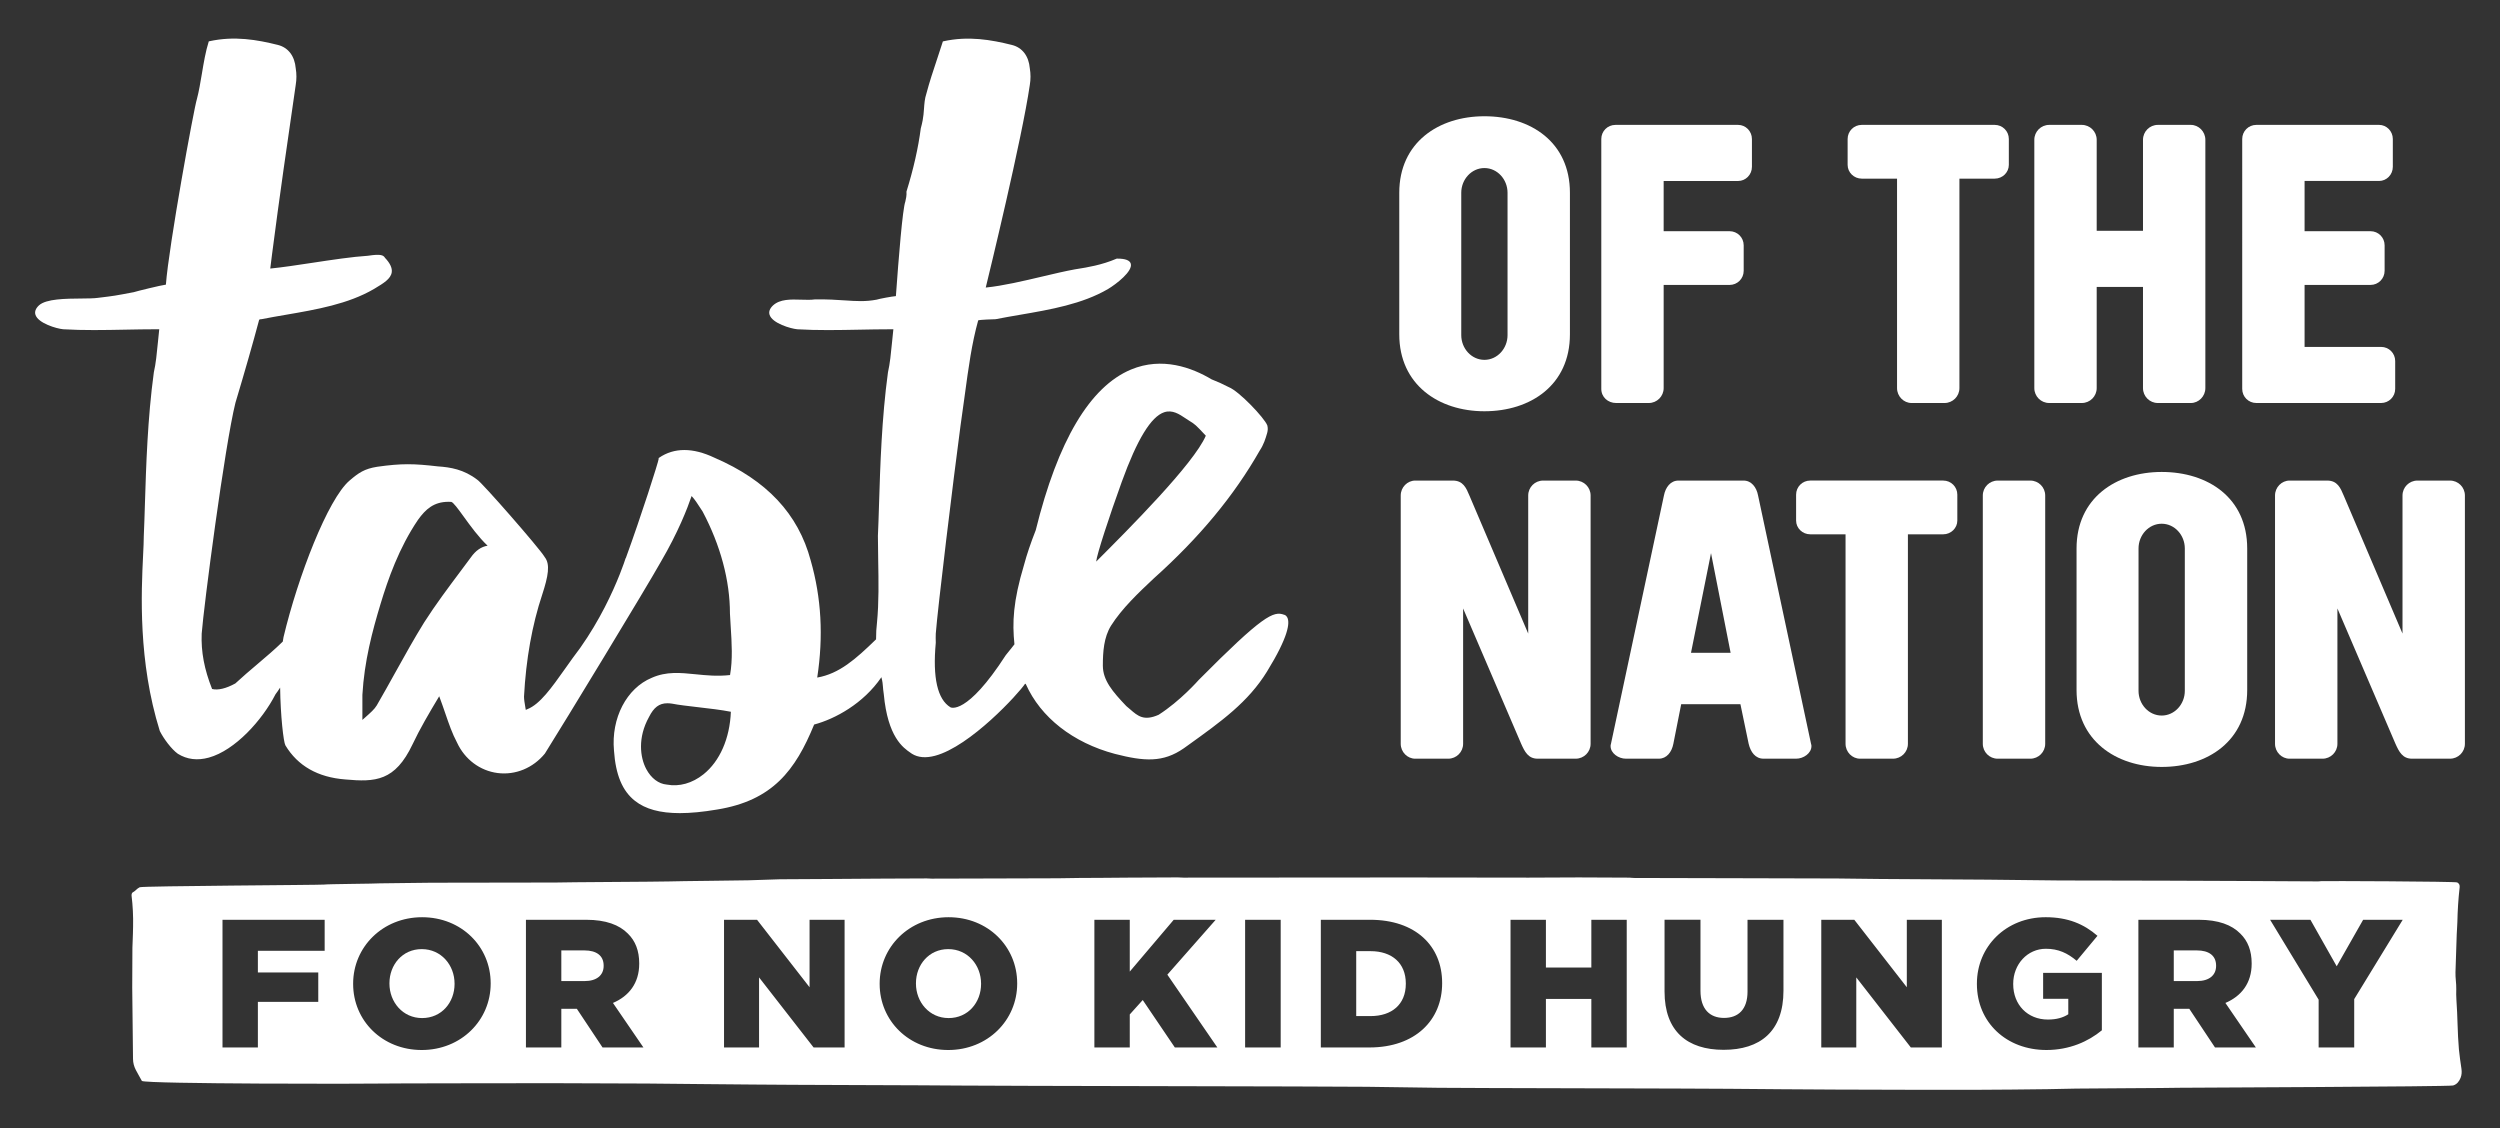
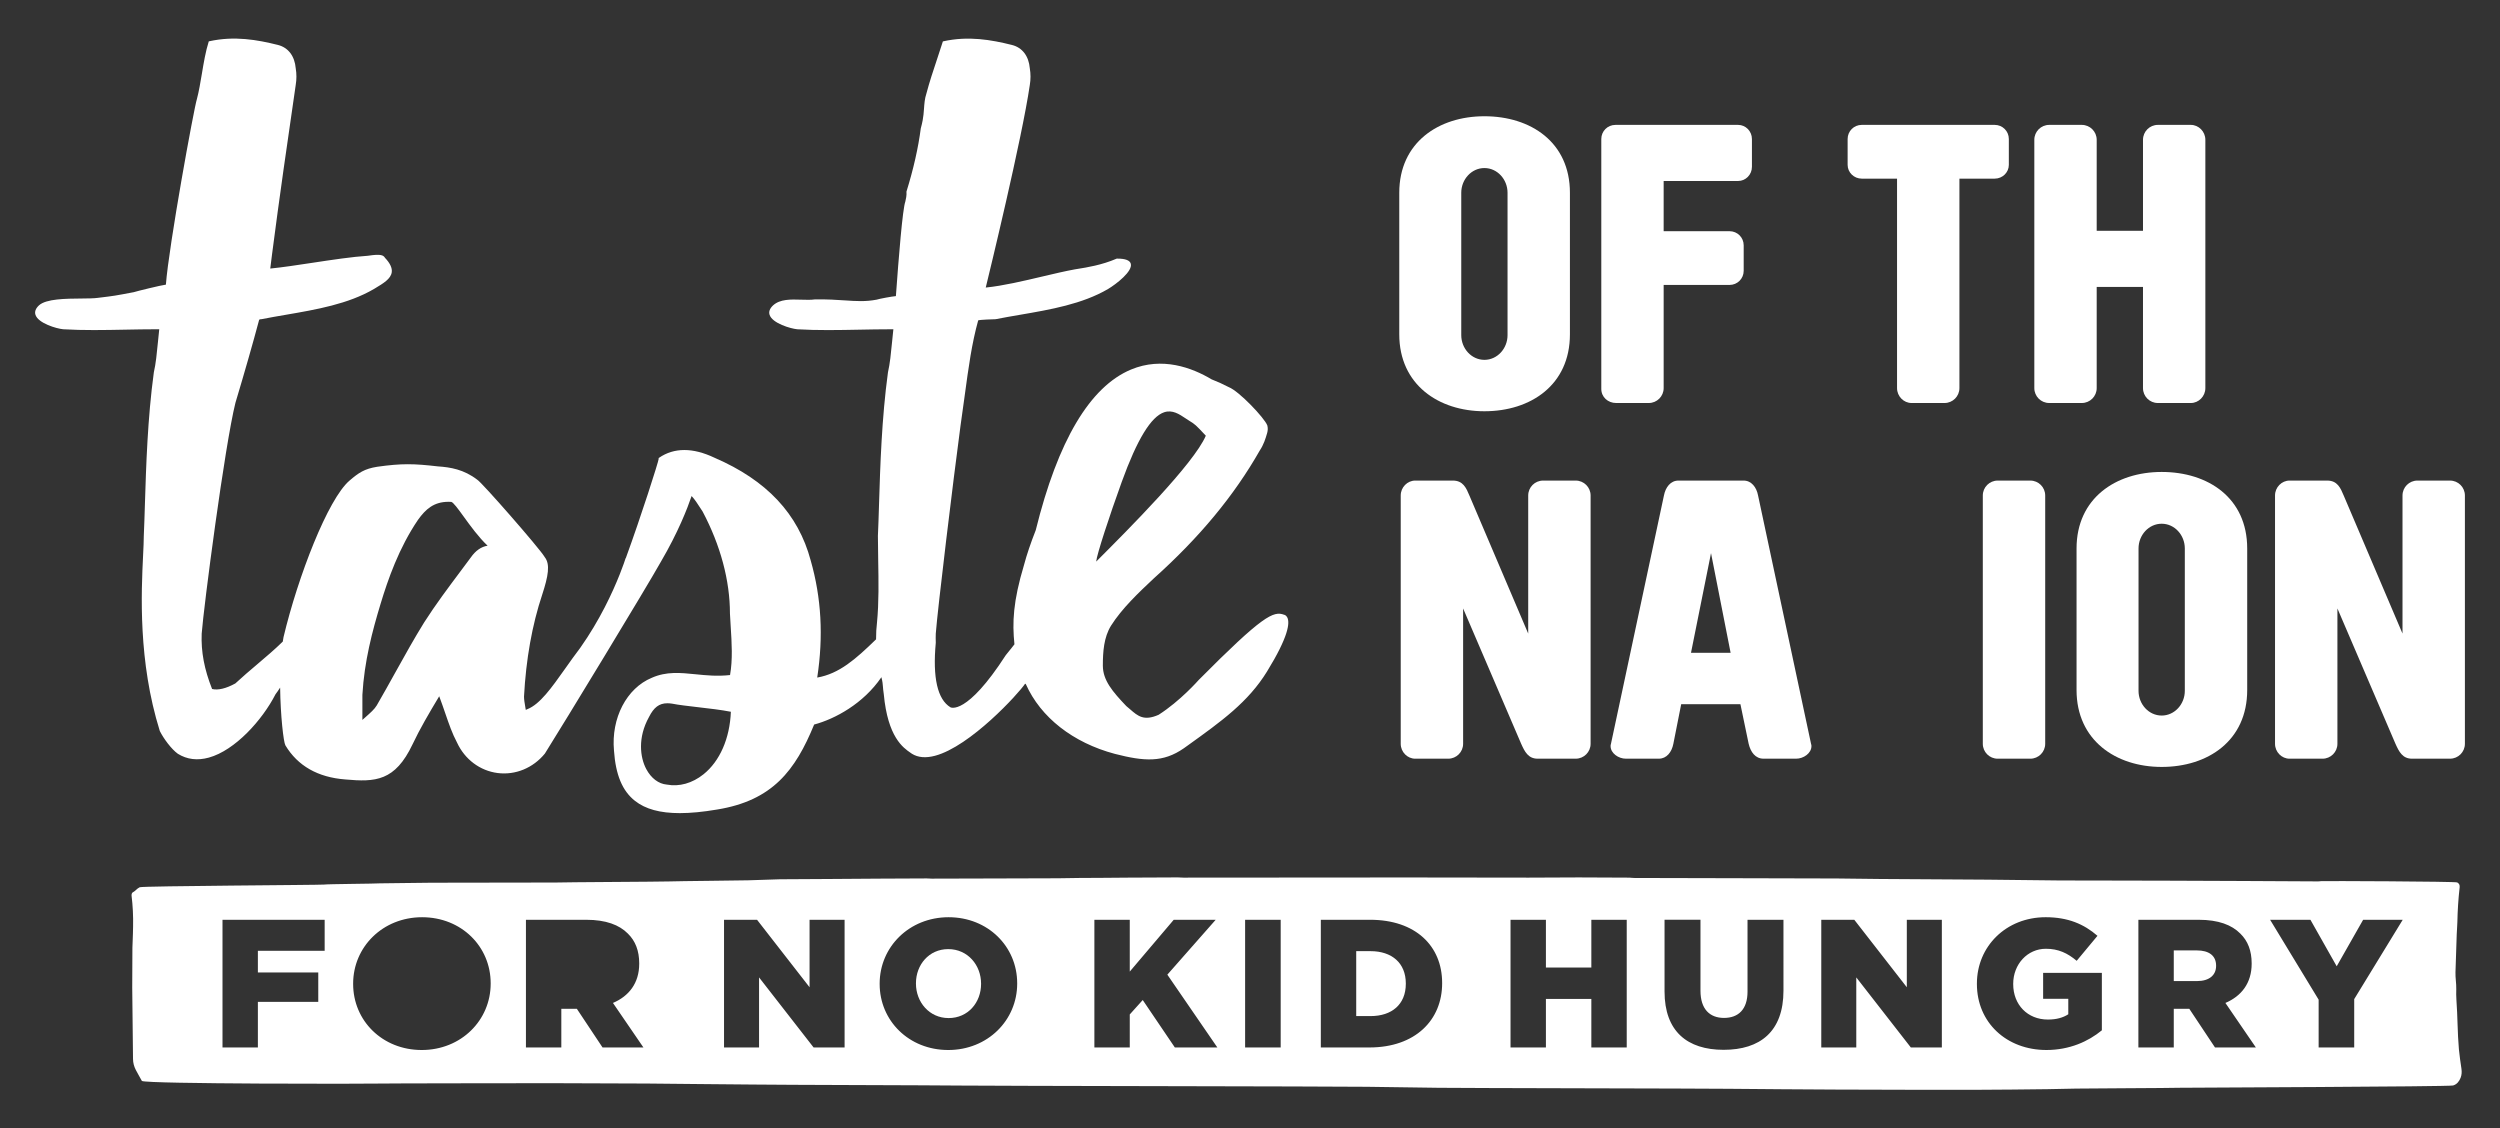
<svg xmlns="http://www.w3.org/2000/svg" version="1.1" id="Layer_1" x="0px" y="0px" viewBox="0 0 288 130" style="enable-background:new 0 0 288 130;" xml:space="preserve">
  <rect x="0" y="0" width="288" height="130" fill="#333333" stroke="none" />
  <style type="text/css">
	.st0{fill:#FFFFFF;}
</style>
  <path class="st0" d="M148.303,71.145c-0.145-0.299-0.374-0.328-0.37-0.323c-1.229-0.467-2.464,0.079-9.832,7.5l-0.003,0.003  c-0.021,0.024-2.142,2.44-4.629,4.021c-1.694,0.746-2.392,0.139-3.275-0.63c-0.145-0.126-0.295-0.256-0.446-0.378  c-1.58-1.662-2.699-2.967-2.699-4.662c0-1.594,0.113-3.253,0.935-4.589c1.267-2.005,3.214-3.839,4.932-5.454  c5.256-4.708,9.251-9.532,12.213-14.74c0.443-0.664,0.654-1.334,0.851-2.02c0.08-0.296,0.088-0.567,0.022-0.83l-0.013-0.056h-0.004  c-0.306-0.813-3.228-3.928-4.445-4.397c-0.658-0.344-1.324-0.645-1.964-0.889c-2.25-1.345-5.686-2.63-9.278-1.132  c-4.742,1.979-8.437,8.208-10.979,18.506c-0.598,1.524-1.028,2.798-1.352,4.008c-1.267,4.221-1.362,6.632-1.103,9.141  c-0.077,0.101-0.413,0.537-0.999,1.253c-4.524,7.006-6.354,6.017-6.372,6.005c-1.496-0.909-2.065-3.406-1.691-7.433  c-0.013-0.377-0.013-0.721-0.001-1.051c0.21-2.827,2.013-17.701,2.847-23.928c0.178-1.233,0.329-2.343,0.475-3.417  c0.459-3.39,0.823-6.069,1.565-8.748c0.22-0.078,1.771-0.129,1.998-0.131c0.908-0.181,1.83-0.339,2.807-0.507  c3.526-0.606,7.173-1.233,10.153-2.972c0.961-0.577,2.866-2.049,2.62-2.917c-0.111-0.388-0.626-0.585-1.535-0.585  c-0.024,0-0.048,0-0.072,0l-0.028,0.006c-1.687,0.734-3.471,1.018-4.429,1.169c-0.142,0.023-0.267,0.042-0.373,0.061  c-1.124,0.205-2.396,0.505-3.741,0.823c-2.224,0.526-4.522,1.07-6.531,1.275c0.345-1.412,4.18-17.151,5.077-23.339  c0.106-0.636,0.106-1.281,0-1.912c-0.117-1.415-0.866-2.398-2.053-2.695c-2.4-0.599-5.021-1.064-7.922-0.42l-0.041,0.009  l-0.013,0.04c-0.21,0.666-0.436,1.344-0.654,1.999c-0.437,1.311-0.889,2.666-1.238,3.996c-0.186,0.554-0.227,1.129-0.271,1.737  c-0.031,0.433-0.065,0.88-0.152,1.322c-0.058,0.285-0.126,0.615-0.217,0.928c-0.287,2.227-0.842,4.675-1.647,7.276l-0.003,0.014  l0.001,0.014c0.036,0.392-0.058,0.83-0.129,1.117c-0.315,0.841-0.765,6.375-1.089,10.9c-0.439,0.031-1.924,0.309-2.213,0.407  c-1.287,0.245-2.325,0.175-3.64,0.087c-0.949-0.065-2.024-0.136-3.467-0.116c-0.474,0.068-1.017,0.051-1.59,0.033  c-1.195-0.038-2.431-0.076-3.234,0.653c-0.39,0.365-0.526,0.735-0.403,1.102c0.328,0.971,2.408,1.576,3.183,1.654  c2.317,0.14,4.767,0.093,7.135,0.047c1.183-0.023,2.408-0.047,3.598-0.047h0.34c-0.054,0.493-0.101,0.978-0.148,1.45  c-0.127,1.297-0.245,2.521-0.475,3.516c-0.722,5.301-0.892,10.781-1.028,15.185c-0.041,1.326-0.079,2.578-0.13,3.654  c0,0.924,0.018,1.885,0.034,2.814c0.042,2.379,0.087,4.838-0.139,7.169c-0.073,0.593-0.109,1.225-0.108,1.931  c-2.363,2.297-4.244,3.962-6.778,4.405c0.726-4.765,0.479-9.182-0.754-13.499c-1.436-5.361-5.062-9.23-11.084-11.827  c-2.499-1.185-4.646-1.183-6.383,0.006l-0.073,0.049l0.041,0.041c-0.072,0.484-2.01,6.566-3.798,11.47l-0.018-0.003  c-0.001,0.002-0.073,0.236-0.215,0.636c-0.152,0.412-0.303,0.813-0.452,1.199c-0.836,2.114-2.307,5.306-4.558,8.497  c-0.623,0.819-1.196,1.626-1.748,2.407c-1.558,2.2-2.903,4.102-4.352,4.667c-0.041,0.017-0.079,0.036-0.112,0.052  c-0.021,0.011-0.048,0.024-0.067,0.032l-0.049-0.284c-0.083-0.487-0.156-0.908-0.156-1.247c0.227-4.303,0.933-8.261,2.1-11.763  c0.684-2.101,0.949-3.49,0.276-4.321l-0.027-0.046c-0.601-1-7.267-8.626-7.742-8.862c-1.537-1.182-3.089-1.436-4.532-1.532  c-2.76-0.319-4.159-0.357-6.989,0.044c-1.47,0.235-2.131,0.687-3.191,1.595c-2.484,2.124-5.934,11.035-7.599,18.029  c-0.031,0.168-0.059,0.339-0.086,0.514c-0.9,0.884-1.892,1.725-2.942,2.616c-0.836,0.708-1.699,1.441-2.524,2.207  c-1.073,0.588-2,0.811-2.678,0.639c-0.9-2.264-1.281-4.292-1.198-6.377c0.228-3.063,2.653-21.649,3.889-26.596  c1.103-3.678,1.996-6.804,2.73-9.555c0.079-0.07,0.156-0.07,0.265-0.072c0.908-0.181,1.83-0.339,2.806-0.507  c3.527-0.606,7.174-1.233,10.154-2.972l0.11-0.067c0.984-0.589,1.834-1.099,1.941-1.861c0.068-0.49-0.188-1.037-0.775-1.659  c-0.184-0.293-0.434-0.479-1.969-0.241c-1.821,0.117-4.134,0.468-6.371,0.807c-1.777,0.27-3.458,0.525-4.88,0.667l0.199-1.593  c0.843-6.539,1.804-13.16,2.734-19.561c0.107-0.636,0.107-1.281,0.001-1.912c-0.118-1.415-0.866-2.398-2.054-2.695  c-2.399-0.599-5.019-1.064-7.922-0.42l-0.041,0.009l-0.012,0.04c-0.351,1.113-0.571,2.42-0.782,3.684  c-0.175,1.043-0.339,2.029-0.572,2.912c-0.327,0.981-3.239,16.916-3.575,21.388c-0.559,0.069-3.384,0.762-3.706,0.87  c-2.207,0.42-2.207,0.42-4.14,0.654c-0.443,0.063-1.12,0.069-1.903,0.076c-1.801,0.014-4.042,0.033-4.869,0.785  c-0.39,0.365-0.526,0.735-0.403,1.102c0.328,0.971,2.408,1.576,3.183,1.654c2.318,0.14,4.767,0.093,7.136,0.047  c1.183-0.023,2.407-0.047,3.598-0.047h0.339c-0.054,0.493-0.101,0.978-0.148,1.45c-0.126,1.297-0.245,2.521-0.475,3.516  C17,48.201,16.831,53.68,16.694,58.083c-0.041,1.328-0.079,2.581-0.129,3.658c0,0.567-0.038,1.344-0.081,2.242  c-0.206,4.26-0.587,12.19,1.926,20.23c0.436,0.871,1.332,2.09,2.081,2.624c1.053,0.655,2.256,0.802,3.574,0.437  c3.012-0.835,6.143-4.306,7.673-7.292c0.171-0.225,0.344-0.474,0.534-0.772c0.039,3.202,0.388,6.291,0.606,6.655  c1.418,2.363,3.738,3.685,6.893,3.927c3.48,0.317,5.738,0.202,7.752-4.04c0.831-1.763,1.883-3.558,3.074-5.543  c0.266,0.704,0.486,1.346,0.7,1.969c0.429,1.249,0.8,2.328,1.352,3.364c0.895,1.939,2.645,3.251,4.68,3.511  c2.048,0.259,4.078-0.575,5.441-2.241c2.131-3.39,11.702-19.126,13.359-22.091c1.998-3.409,3.066-6.171,3.543-7.579  c0.369,0.393,0.687,0.888,0.995,1.367c0.095,0.146,0.188,0.29,0.277,0.424c2.059,3.888,3.146,7.95,3.146,11.75  c0.023,0.496,0.056,1.013,0.088,1.511c0.118,1.857,0.24,3.776-0.077,5.571c-1.457,0.163-2.739,0.034-3.981-0.091  c-1.725-0.174-3.354-0.34-5.032,0.406c-2.905,1.201-4.697,4.649-4.358,8.382c0.194,2.808,0.964,4.652,2.424,5.802  c1.197,0.942,2.877,1.408,5.161,1.408c1.242,0,2.664-0.138,4.282-0.412c6.4-1.032,9.031-4.512,11.191-9.793  c2.405-0.642,5.671-2.405,7.748-5.453c0.135,0.527,0.152,0.773,0.176,1.076c0.016,0.22,0.034,0.47,0.098,0.872  c0.458,4.963,2.238,6.181,3.093,6.766c0.053,0.038,0.103,0.072,0.153,0.107c0.7,0.435,1.595,0.512,2.659,0.228  c4.064-1.081,9.624-7.159,10.38-8.306c0.033,0.037,0.061,0.052,0.083,0.059c1.703,3.823,5.423,6.741,10.248,8.028  c3.399,0.876,5.562,1.019,7.95-0.643l0.446-0.319c3.895-2.794,6.972-5,9.146-8.537C148.439,73.33,148.601,71.757,148.303,71.145   M129.225,55.514c1.773-4.9,3.374-7.525,4.898-8.025c0.939-0.309,1.737,0.226,2.442,0.698c0.149,0.099,0.295,0.197,0.436,0.284  c0.653,0.398,0.735,0.462,1.909,1.723c-1.375,3.23-8.901,10.774-12.631,14.503C126.354,63.865,127.797,59.465,129.225,55.514   M76.808,90.383c-0.939-0.081-1.798-0.733-2.358-1.785c-0.714-1.342-1.007-3.622,0.314-5.998c0.553-1.106,1.174-1.584,2.12-1.584  c0.168,0,0.346,0.016,0.535,0.044c0.736,0.148,1.817,0.271,2.962,0.405c1.328,0.153,2.702,0.311,3.815,0.531  c-0.122,3.071-1.27,5.695-3.156,7.205c-1.289,1.031-2.788,1.453-4.223,1.183L76.808,90.383z M56.172,62.866  c-0.733,0.111-1.385,0.567-1.937,1.356c-0.397,0.538-0.8,1.075-1.203,1.614c-1.402,1.873-2.853,3.81-4.164,5.858  c-1.152,1.858-2.206,3.754-3.32,5.76c-0.693,1.248-1.409,2.539-2.15,3.814c-0.264,0.438-0.684,0.81-1.381,1.425  c-0.087,0.076-0.177,0.153-0.27,0.238v-2.884c0.22-3.866,1.14-7.332,2.1-10.501c0.845-2.789,2.098-6.407,4.302-9.655  c0.891-1.248,1.842-2.083,3.512-2.083c0.102,0,0.207,0.003,0.315,0.009c0.227,0.019,0.815,0.832,1.438,1.692  C54.189,60.579,55.148,61.905,56.172,62.866" />
  <path class="st0" d="M171.004,47.377c5.332,0,9.851-3.028,9.851-8.856V22.205c0-5.83-4.52-8.813-9.851-8.813  c-5.288,0-9.808,3.028-9.808,8.813V38.52C161.197,44.302,165.716,47.377,171.004,47.377 M168.337,22.205  c0-1.537,1.176-2.845,2.667-2.845c1.491,0,2.665,1.308,2.665,2.845v16.402c0,1.539-1.173,2.848-2.665,2.848  c-1.491,0-2.667-1.308-2.667-2.848V22.205z" />
  <path class="st0" d="M200.239,20.849c0.858,0,1.583-0.723,1.583-1.626v-3.209c0-0.903-0.725-1.626-1.583-1.626h-14.144  c-0.903,0-1.626,0.723-1.626,1.626v28.787c0,0.949,0.769,1.626,1.715,1.626h3.751c0.949,0,1.718-0.769,1.718-1.718V32.825h7.591  c0.903,0,1.629-0.725,1.629-1.629V28.26c0-0.903-0.725-1.626-1.629-1.626h-7.591v-5.784H200.239z" />
  <path class="st0" d="M224.007,46.427c0.949,0,1.718-0.768,1.718-1.715V20.579h4.067c0.903,0,1.626-0.723,1.626-1.583v-2.983  c0-0.903-0.723-1.626-1.626-1.626h-15.32c-0.903,0-1.626,0.723-1.626,1.626v2.983c0,0.86,0.723,1.583,1.626,1.583h4.067v24.133  c0,0.947,0.769,1.715,1.672,1.715H224.007z" />
  <path class="st0" d="M252.385,14.387h-3.797c-0.949,0-1.715,0.769-1.715,1.718v10.485h-5.334V16.105  c0-0.949-0.769-1.718-1.718-1.718h-3.749c-0.949,0-1.718,0.769-1.718,1.718v28.607c0,0.947,0.769,1.715,1.718,1.715h3.749  c0.949,0,1.718-0.769,1.718-1.715v-11.66h5.334v11.66c0,0.947,0.766,1.715,1.715,1.715h3.797c0.903,0,1.672-0.769,1.672-1.715  V16.105C254.057,15.155,253.288,14.387,252.385,14.387" />
-   <path class="st0" d="M275.926,44.8v-3.207c0-0.906-0.723-1.629-1.626-1.629h-8.813v-7.141h7.594c0.903,0,1.626-0.723,1.626-1.629  v-2.934c0-0.903-0.723-1.626-1.626-1.626h-7.594v-5.787h8.586c0.858,0,1.58-0.723,1.58-1.626v-3.209c0-0.903-0.723-1.626-1.58-1.626  h-14.144c-0.903,0-1.626,0.723-1.626,1.626V44.8c0,0.903,0.723,1.626,1.626,1.626H274.3C275.203,46.426,275.926,45.704,275.926,44.8  " />
  <path class="st0" d="M181.519,55.362h-3.751c-0.949,0-1.718,0.769-1.718,1.718v15.908l-6.777-15.908  c-0.361-0.86-0.723-1.718-1.898-1.718h-4.339c-0.903,0-1.672,0.769-1.672,1.718v28.607c0,0.947,0.769,1.715,1.672,1.715h3.797  c0.949,0,1.718-0.769,1.718-1.715V70.094l6.688,15.592c0.405,0.903,0.812,1.715,1.896,1.715h4.385c0.949,0,1.718-0.769,1.718-1.715  V57.08C183.237,56.131,182.468,55.362,181.519,55.362" />
  <path class="st0" d="M203.163,87.401h3.751c0.858,0,1.764-0.631,1.764-1.443c0-0.092,0-0.137-0.046-0.272l-6.102-28.604  c-0.178-0.952-0.766-1.72-1.672-1.72h-7.5c-0.906,0-1.491,0.769-1.672,1.72l-6.102,28.604c-0.043,0.135-0.043,0.181-0.043,0.272  c0,0.812,0.903,1.443,1.761,1.443h3.797c0.903,0,1.491-0.766,1.672-1.715l0.903-4.563h6.823l0.949,4.563  C201.671,86.635,202.213,87.401,203.163,87.401 M194.803,75.201l2.306-11.48l2.257,11.48H194.803z" />
-   <path class="st0" d="M219.791,85.686V61.553h4.067c0.903,0,1.626-0.723,1.626-1.58V56.99c0-0.906-0.723-1.629-1.626-1.629H208.54  c-0.906,0-1.629,0.723-1.629,1.629v2.983c0,0.858,0.723,1.58,1.629,1.58h4.067v24.133c0,0.949,0.766,1.715,1.67,1.715h3.797  C219.023,87.401,219.791,86.635,219.791,85.686" />
  <path class="st0" d="M233.889,55.362h-3.751c-0.949,0-1.718,0.769-1.718,1.718v28.607c0,0.947,0.769,1.715,1.718,1.715h3.751  c0.949,0,1.718-0.769,1.718-1.715V57.08C235.607,56.131,234.839,55.362,233.889,55.362" />
  <path class="st0" d="M258.878,79.494V63.182c0-5.833-4.52-8.813-9.851-8.813c-5.288,0-9.808,3.026-9.808,8.813v16.313  c0,5.784,4.52,8.856,9.808,8.856C254.358,88.351,258.878,85.325,258.878,79.494 M246.359,79.584V63.182  c0-1.537,1.173-2.848,2.667-2.848c1.491,0,2.665,1.311,2.665,2.848v16.402c0,1.537-1.173,2.848-2.665,2.848  C247.533,82.431,246.359,81.121,246.359,79.584" />
  <path class="st0" d="M282.238,55.362h-3.751c-0.949,0-1.718,0.769-1.718,1.718v15.908l-6.777-15.908  c-0.361-0.86-0.723-1.718-1.898-1.718h-4.339c-0.903,0-1.672,0.769-1.672,1.718v28.607c0,0.947,0.769,1.715,1.672,1.715h3.797  c0.949,0,1.718-0.769,1.718-1.715V70.094l6.688,15.592c0.407,0.903,0.812,1.715,1.896,1.715h4.385c0.949,0,1.718-0.769,1.718-1.715  V57.08C283.956,56.131,283.188,55.362,282.238,55.362" />
-   <path class="st0" d="M67.334,109.488h-2.67v3.531h2.69c1.387,0,2.186-0.674,2.186-1.745v-0.04  C69.54,110.077,68.699,109.488,67.334,109.488z" />
  <path class="st0" d="M253.088,109.488h-2.67v3.531h2.69c1.387,0,2.186-0.674,2.186-1.745v-0.04  C255.293,110.077,254.453,109.488,253.088,109.488z" />
  <path class="st0" d="M109.238,109.338c-2.228,0-3.72,1.81-3.72,3.931v0.042c0,2.123,1.534,3.971,3.762,3.971  c2.248,0,3.74-1.805,3.74-3.929v-0.042C113.02,111.188,111.486,109.338,109.238,109.338z" />
  <path class="st0" d="M157.897,109.573h-1.661v7.48h1.661c2.437,0,4.053-1.345,4.053-3.718v-0.044  C161.95,110.938,160.334,109.573,157.897,109.573z" />
  <path class="st0" d="M283.56,123.133c-0.102-0.749-0.228-1.497-0.294-2.249c-0.17-1.934-0.143-3.78-0.288-5.715  c-0.03-0.406-0.027-0.815-0.016-1.222c0.017-0.621-0.113-1.33-0.091-1.951c0.051-1.455,0.093-2.91,0.144-4.364  c0.016-0.466,0.062-0.93,0.073-1.396c0.029-1.34,0.109-2.677,0.263-4.008c0.032-0.277-0.057-0.45-0.283-0.573  c-0.208-0.113-15.479-0.181-15.721-0.144c-0.114,0.017-0.231,0.03-0.346,0.026c-0.736-0.025-16.524-0.071-17.261-0.081  c-1.378-0.018-11.052-0.011-12.431-0.025c-2.776-0.028-5.552-0.063-8.327-0.094c-2.427-0.027-9.992-0.051-12.419-0.078  c-1.65-0.018-3.3-0.045-4.95-0.058c-2.757-0.023-20.566-0.037-23.323-0.058c-0.192-0.001-0.385-0.025-0.577-0.038  c-0.234-0.009-5.606-0.017-5.84-0.026c-0.212,0.009-5.563,0.025-5.775,0.025c-2.945-0.005-11.028-0.019-13.973-0.019  c-3.584,0.001-22.219,0.013-25.803,0.019c-0.212,0-0.424-0.017-0.636-0.027c-0.233,0.009-5.605,0.018-5.838,0.027  c-0.133,0.013-5.405,0.036-5.539,0.038c-0.81,0.015-1.621,0.027-2.432,0.036c-1.544,0.016-13.001,0.03-14.545,0.042  c-0.192,0.001-0.384-0.016-0.577-0.025c-0.117,0.008-5.372,0.017-5.488,0.025c-0.501,0.025-10.915,0.059-11.416,0.073  c-1.548,0.043-2.105,0.075-3.653,0.119c-1.335,0.038-7.808,0.084-9.143,0.131c-1.044,0.037-12.001,0.083-13.045,0.125  c-0.154,0.008-14.186,0.015-14.34,0.023c-0.251,0.024-5.64,0.046-5.89,0.071c-0.444,0.045-6.028,0.077-6.469,0.142  c-0.352,0.052-20.877,0.157-21.212,0.307c-0.329,0.147-0.512,0.453-0.825,0.605c-0.081,0.039-0.131,0.243-0.117,0.362  c0.144,1.176,0.199,2.356,0.175,3.541c-0.006,0.272-0.01,0.543-0.018,0.815c-0.008,0.29-0.017,0.581-0.031,0.871  c-0.012,0.258-0.03,0.513-0.029,0.773c0.011,1.533-0.032,3.067-0.021,4.6c0.019,2.736,0.066,5.472,0.091,8.208  c0.004,0.459,0.116,0.87,0.325,1.278c0.225,0.438,0.483,0.857,0.697,1.262c0.54,0.361,26.448,0.344,27.034,0.303  c0.406-0.028,19.83-0.043,20.236-0.044c0.349-0.001,10.611,0.034,10.96,0.04c2.368,0.041,9.875,0.084,12.243,0.116  c3.262,0.044,20.583,0.078,23.845,0.117c3.844,0.046,42.93,0.091,46.773,0.141c2.757,0.035,5.513,0.076,8.269,0.116  c2.698,0.038,30.725,0.079,33.424,0.115c2.388,0.033,9.914,0.075,12.302,0.089c3.709,0.021,12.557,0.033,16.266,0.027  c2.718-0.005,5.436-0.042,8.154-0.072c1.106-0.012,2.213-0.041,3.319-0.067c1.203-0.028,10.7-0.055,11.903-0.095  c0.485-0.016,31.061-0.121,31.526-0.264c0.45-0.139,0.696-0.477,0.86-0.883C283.593,123.835,283.608,123.485,283.56,123.133z   M37.401,109.531h-7.693v2.499h6.957v3.384h-6.957v5.254h-4.076v-14.71h11.769V109.531z M56.526,113.312  c0,4.225-3.404,7.649-7.942,7.649c-4.54,0-7.902-3.382-7.902-7.606v-0.042c0-4.222,3.404-7.649,7.944-7.649  c4.538,0,7.9,3.382,7.9,7.606V113.312z M69.413,120.667l-2.962-4.456h-0.044h-1.743v4.456h-4.076v-14.708h6.955  c2.248,0,3.804,0.587,4.791,1.594c0.863,0.843,1.303,1.977,1.303,3.426v0.042c0,2.248-1.198,3.74-3.026,4.518l3.509,5.127H69.413z   M97.297,120.666h-3.571l-6.283-8.069v8.069h-4.035v-14.708h3.804l6.05,7.773v-7.773h4.035V120.666z M117.18,113.312  c0,4.225-3.404,7.649-7.942,7.649c-4.54,0-7.902-3.382-7.902-7.606v-0.042c0-4.222,3.404-7.649,7.944-7.649  c4.538,0,7.9,3.382,7.9,7.606V113.312z M135.341,120.666l-3.698-5.463l-1.494,1.661v3.802h-4.076v-14.708h4.076v5.968l5.065-5.968  h4.834l-5.57,6.323l5.759,8.384H135.341z M147.535,120.667h-4.098v-14.708h4.098V120.667z M166.135,113.271  c0,4.245-3.091,7.397-8.384,7.397h-5.592v-14.71h5.676c5.252,0,8.3,3.026,8.3,7.271V113.271z M187.399,120.666h-4.076v-5.59h-5.234  v5.59h-4.076v-14.708h4.076v5.505h5.234v-5.505h4.076V120.666z M205.456,114.111c0,4.749-2.713,6.828-6.893,6.828  c-4.182,0-6.808-2.121-6.808-6.724v-8.258h4.14v8.176c0,2.121,1.072,3.131,2.71,3.131c1.639,0,2.71-0.967,2.71-3.028v-8.278h4.14  V114.111z M223.7,120.666h-3.573l-6.283-8.069v8.069h-4.033v-14.708h3.804l6.05,7.773v-7.773h4.036V120.666z M242.134,118.692  c-1.554,1.281-3.72,2.268-6.388,2.268c-4.58,0-8.007-3.151-8.007-7.606v-0.042c0-4.287,3.362-7.649,7.922-7.649  c2.584,0,4.413,0.798,5.968,2.143l-2.395,2.879c-1.052-0.883-2.103-1.387-3.551-1.387c-2.123,0-3.762,1.788-3.762,4.036v0.04  c0,2.377,1.659,4.078,3.991,4.078c0.987,0,1.743-0.211,2.355-0.609v-1.785h-2.899v-2.986h6.766V118.692z M255.167,120.667  l-2.962-4.456h-0.042h-1.745v4.456h-4.076v-14.708h6.955c2.248,0,3.804,0.587,4.791,1.594c0.863,0.843,1.303,1.977,1.303,3.426  v0.042c0,2.248-1.196,3.74-3.026,4.518l3.509,5.127H255.167z M271.205,115.097v5.57h-4.098v-5.505l-5.59-9.203h4.645l3.026,5.356  l3.046-5.356h4.56L271.205,115.097z" />
-   <path class="st0" d="M48.584,109.338c-2.228,0-3.72,1.81-3.72,3.931v0.042c0,2.123,1.534,3.971,3.762,3.971  c2.248,0,3.74-1.805,3.74-3.929v-0.042C52.366,111.188,50.831,109.338,48.584,109.338z" />
</svg>